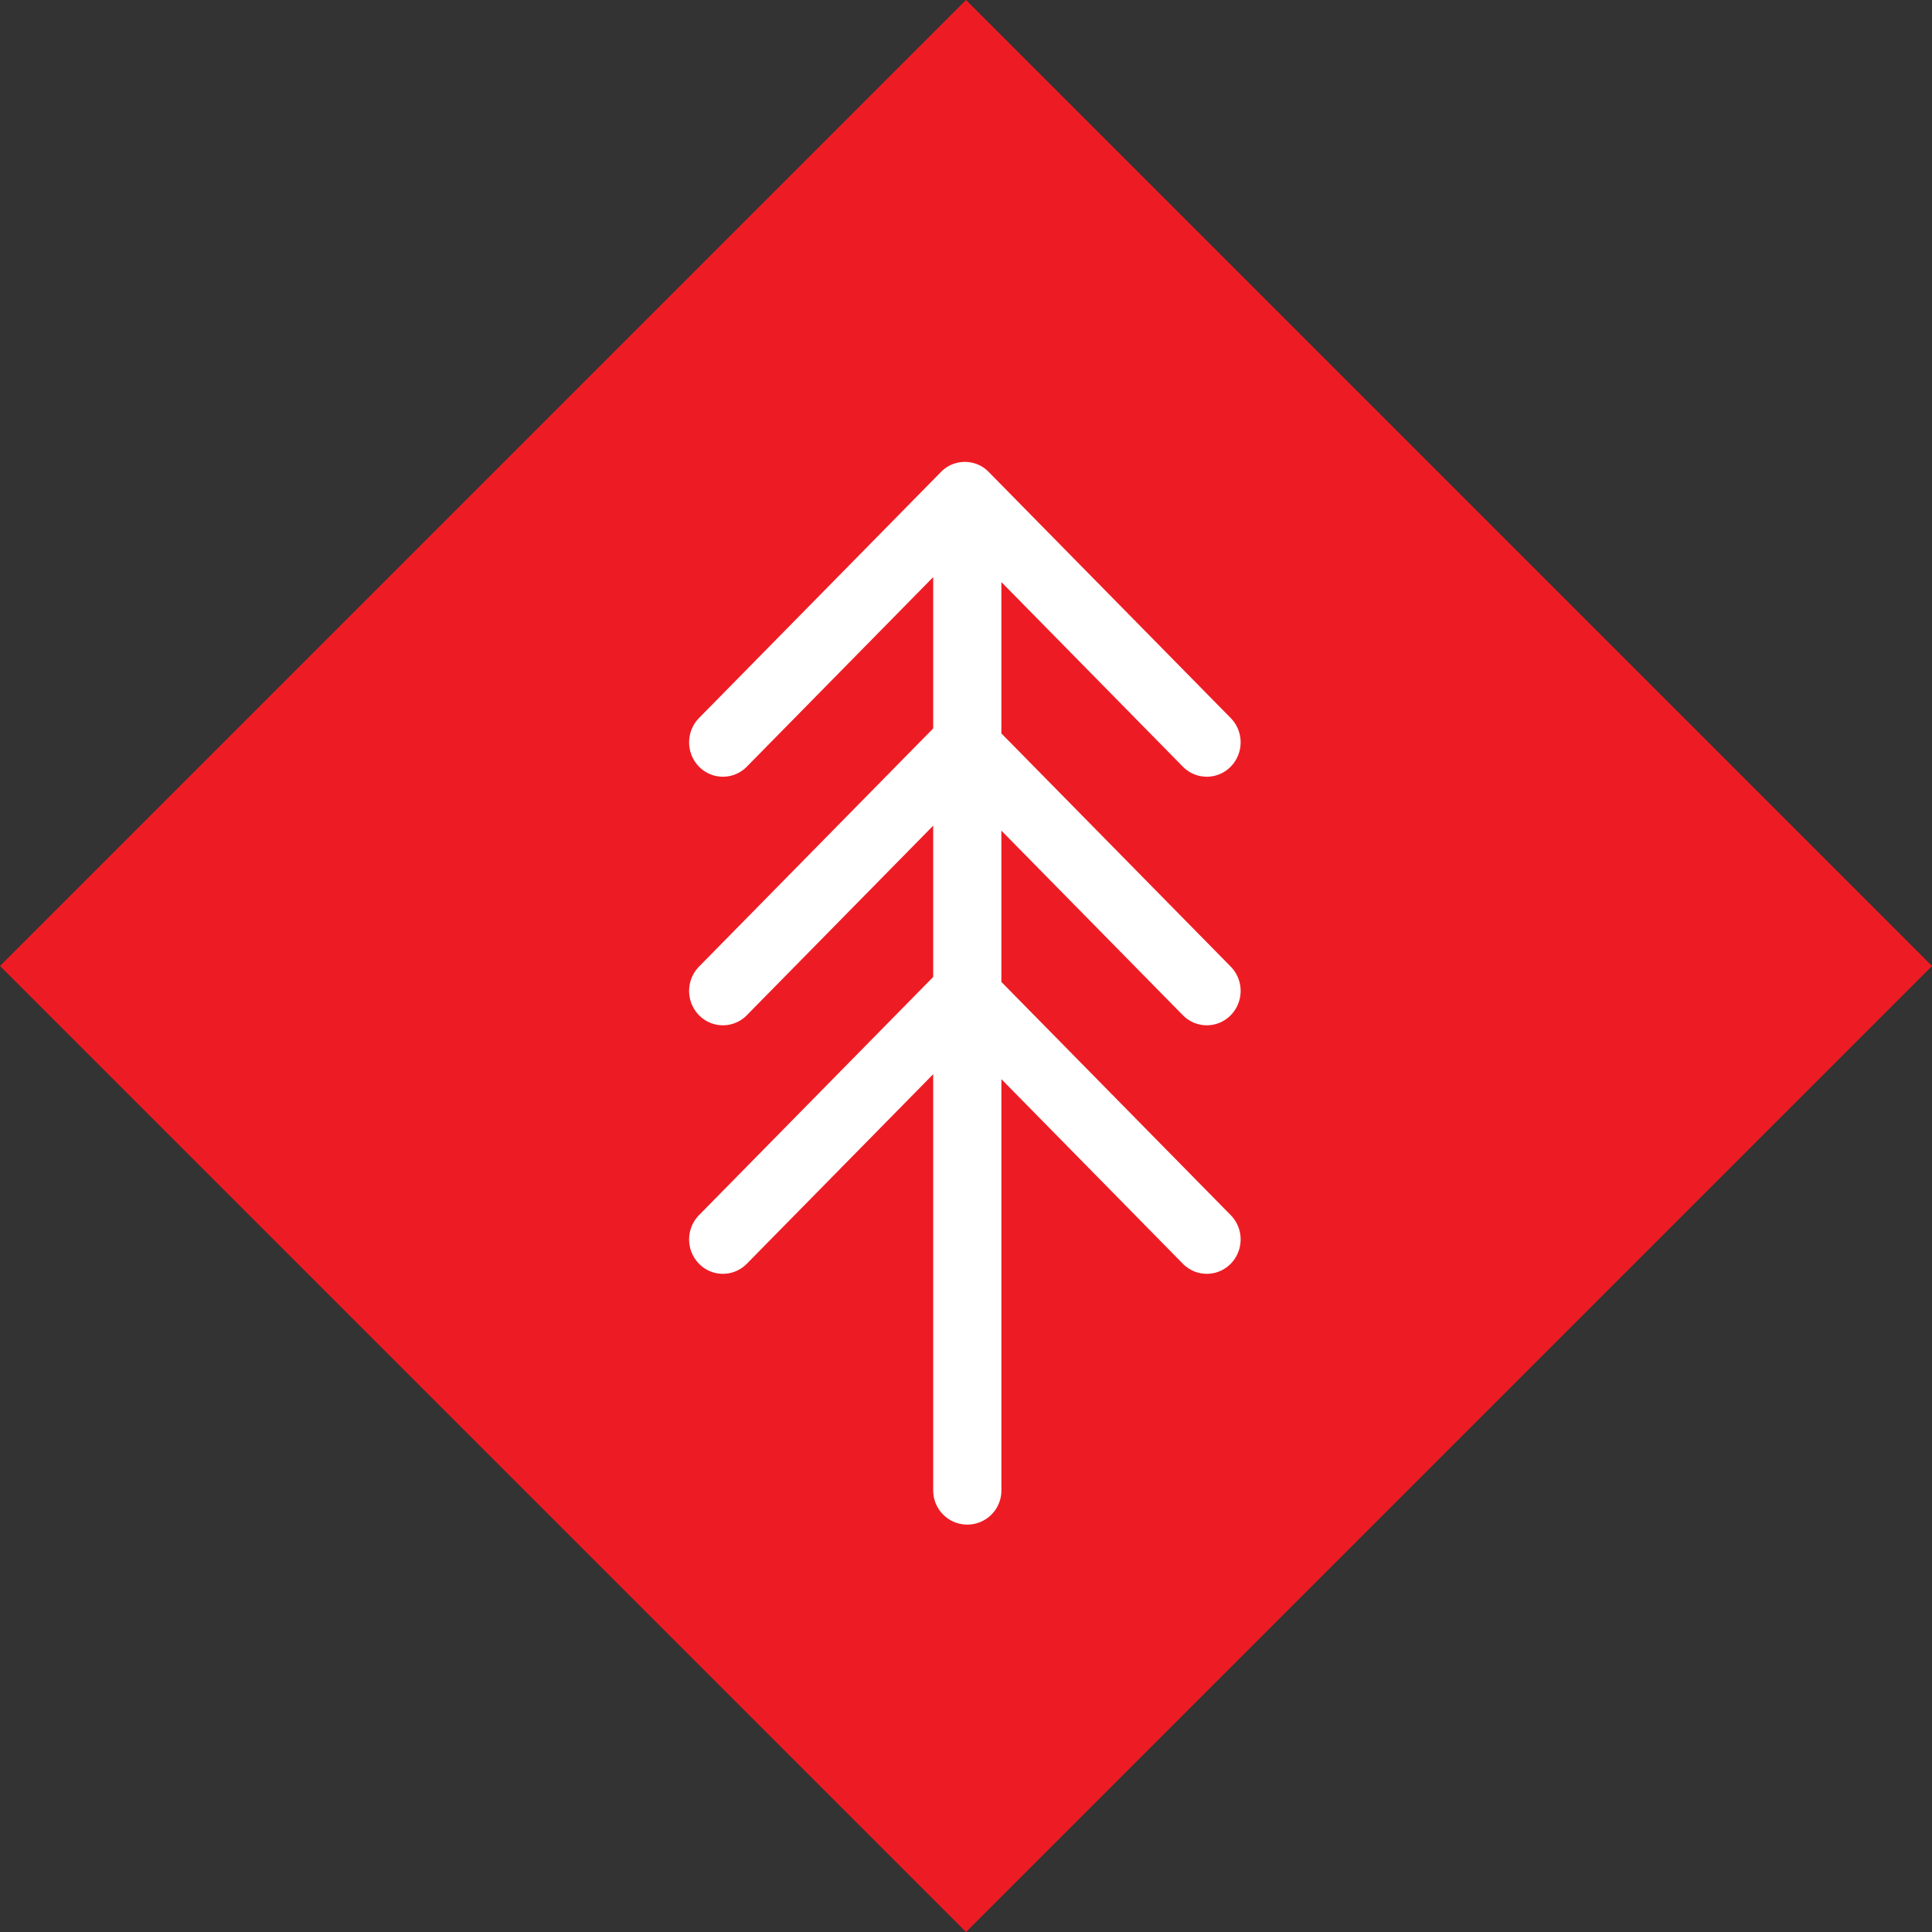
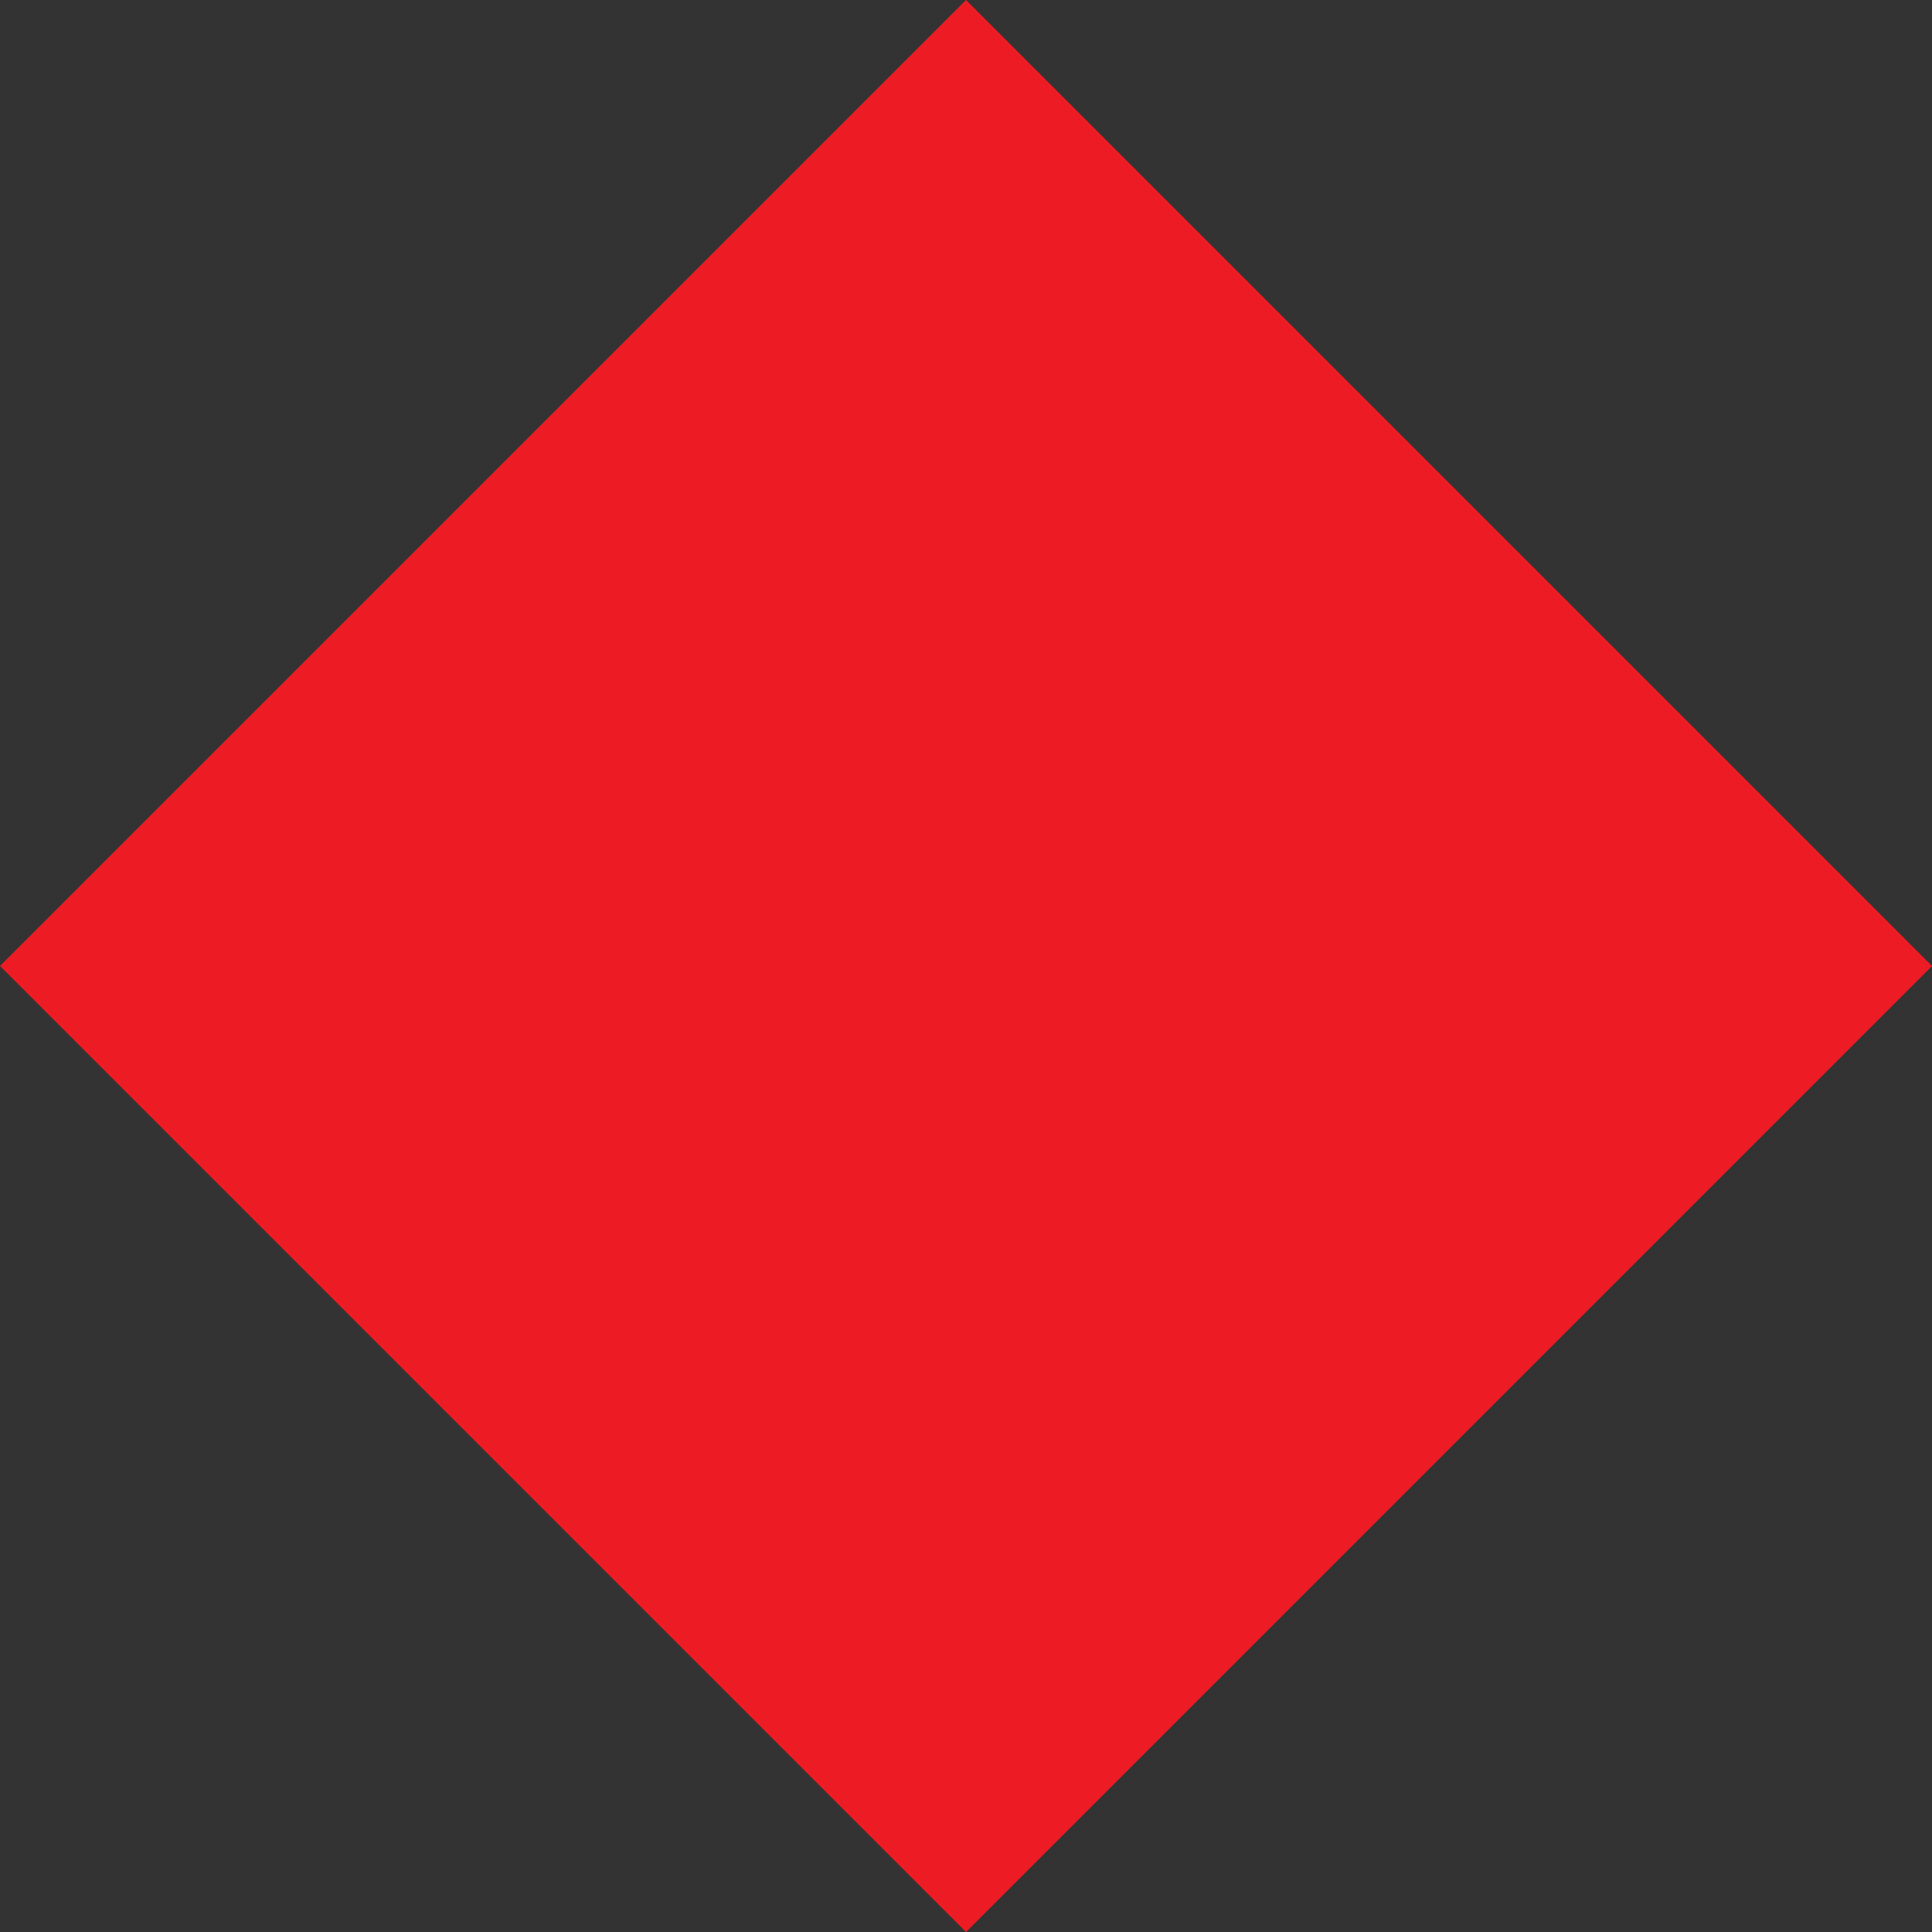
<svg xmlns="http://www.w3.org/2000/svg" width="85" height="85" fill="none">
  <rect width="100%" height="100%" fill="#333333" stroke="none" />
  <path fill="#fff" d="M19.752 43.231L42.89 19.98l23.137 23.252L42.89 66.483z" />
  <path fill-rule="evenodd" clip-rule="evenodd" d="M0 42.5L42.5 0 85 42.5 42.5 85 0 42.5z" fill="#ED1C24" />
-   <path fill-rule="evenodd" clip-rule="evenodd" d="M43.502 20.765a1.47 1.47 0 00-2.104 0L30.754 31.59a1.532 1.532 0 000 2.14c.58.59 1.522.59 2.103 0l8.2-8.34v6.658L30.754 42.527a1.53 1.53 0 000 2.139c.58.59 1.522.59 2.103 0l8.2-8.34v6.656L30.754 53.461a1.53 1.53 0 000 2.139c.58.59 1.522.59 2.103 0l8.2-8.34v18.316a1.5 1.5 0 003 0V47.478l7.985 8.122c.581.59 1.523.59 2.104 0a1.53 1.53 0 000-2.14L44.056 43.2v-6.656l7.986 8.122c.581.59 1.523.59 2.104 0a1.53 1.53 0 000-2.14l-10.09-10.26v-6.658l7.986 8.122c.581.59 1.523.59 2.104 0a1.53 1.53 0 000-2.14L43.5 20.765z" fill="#fff" />
</svg>